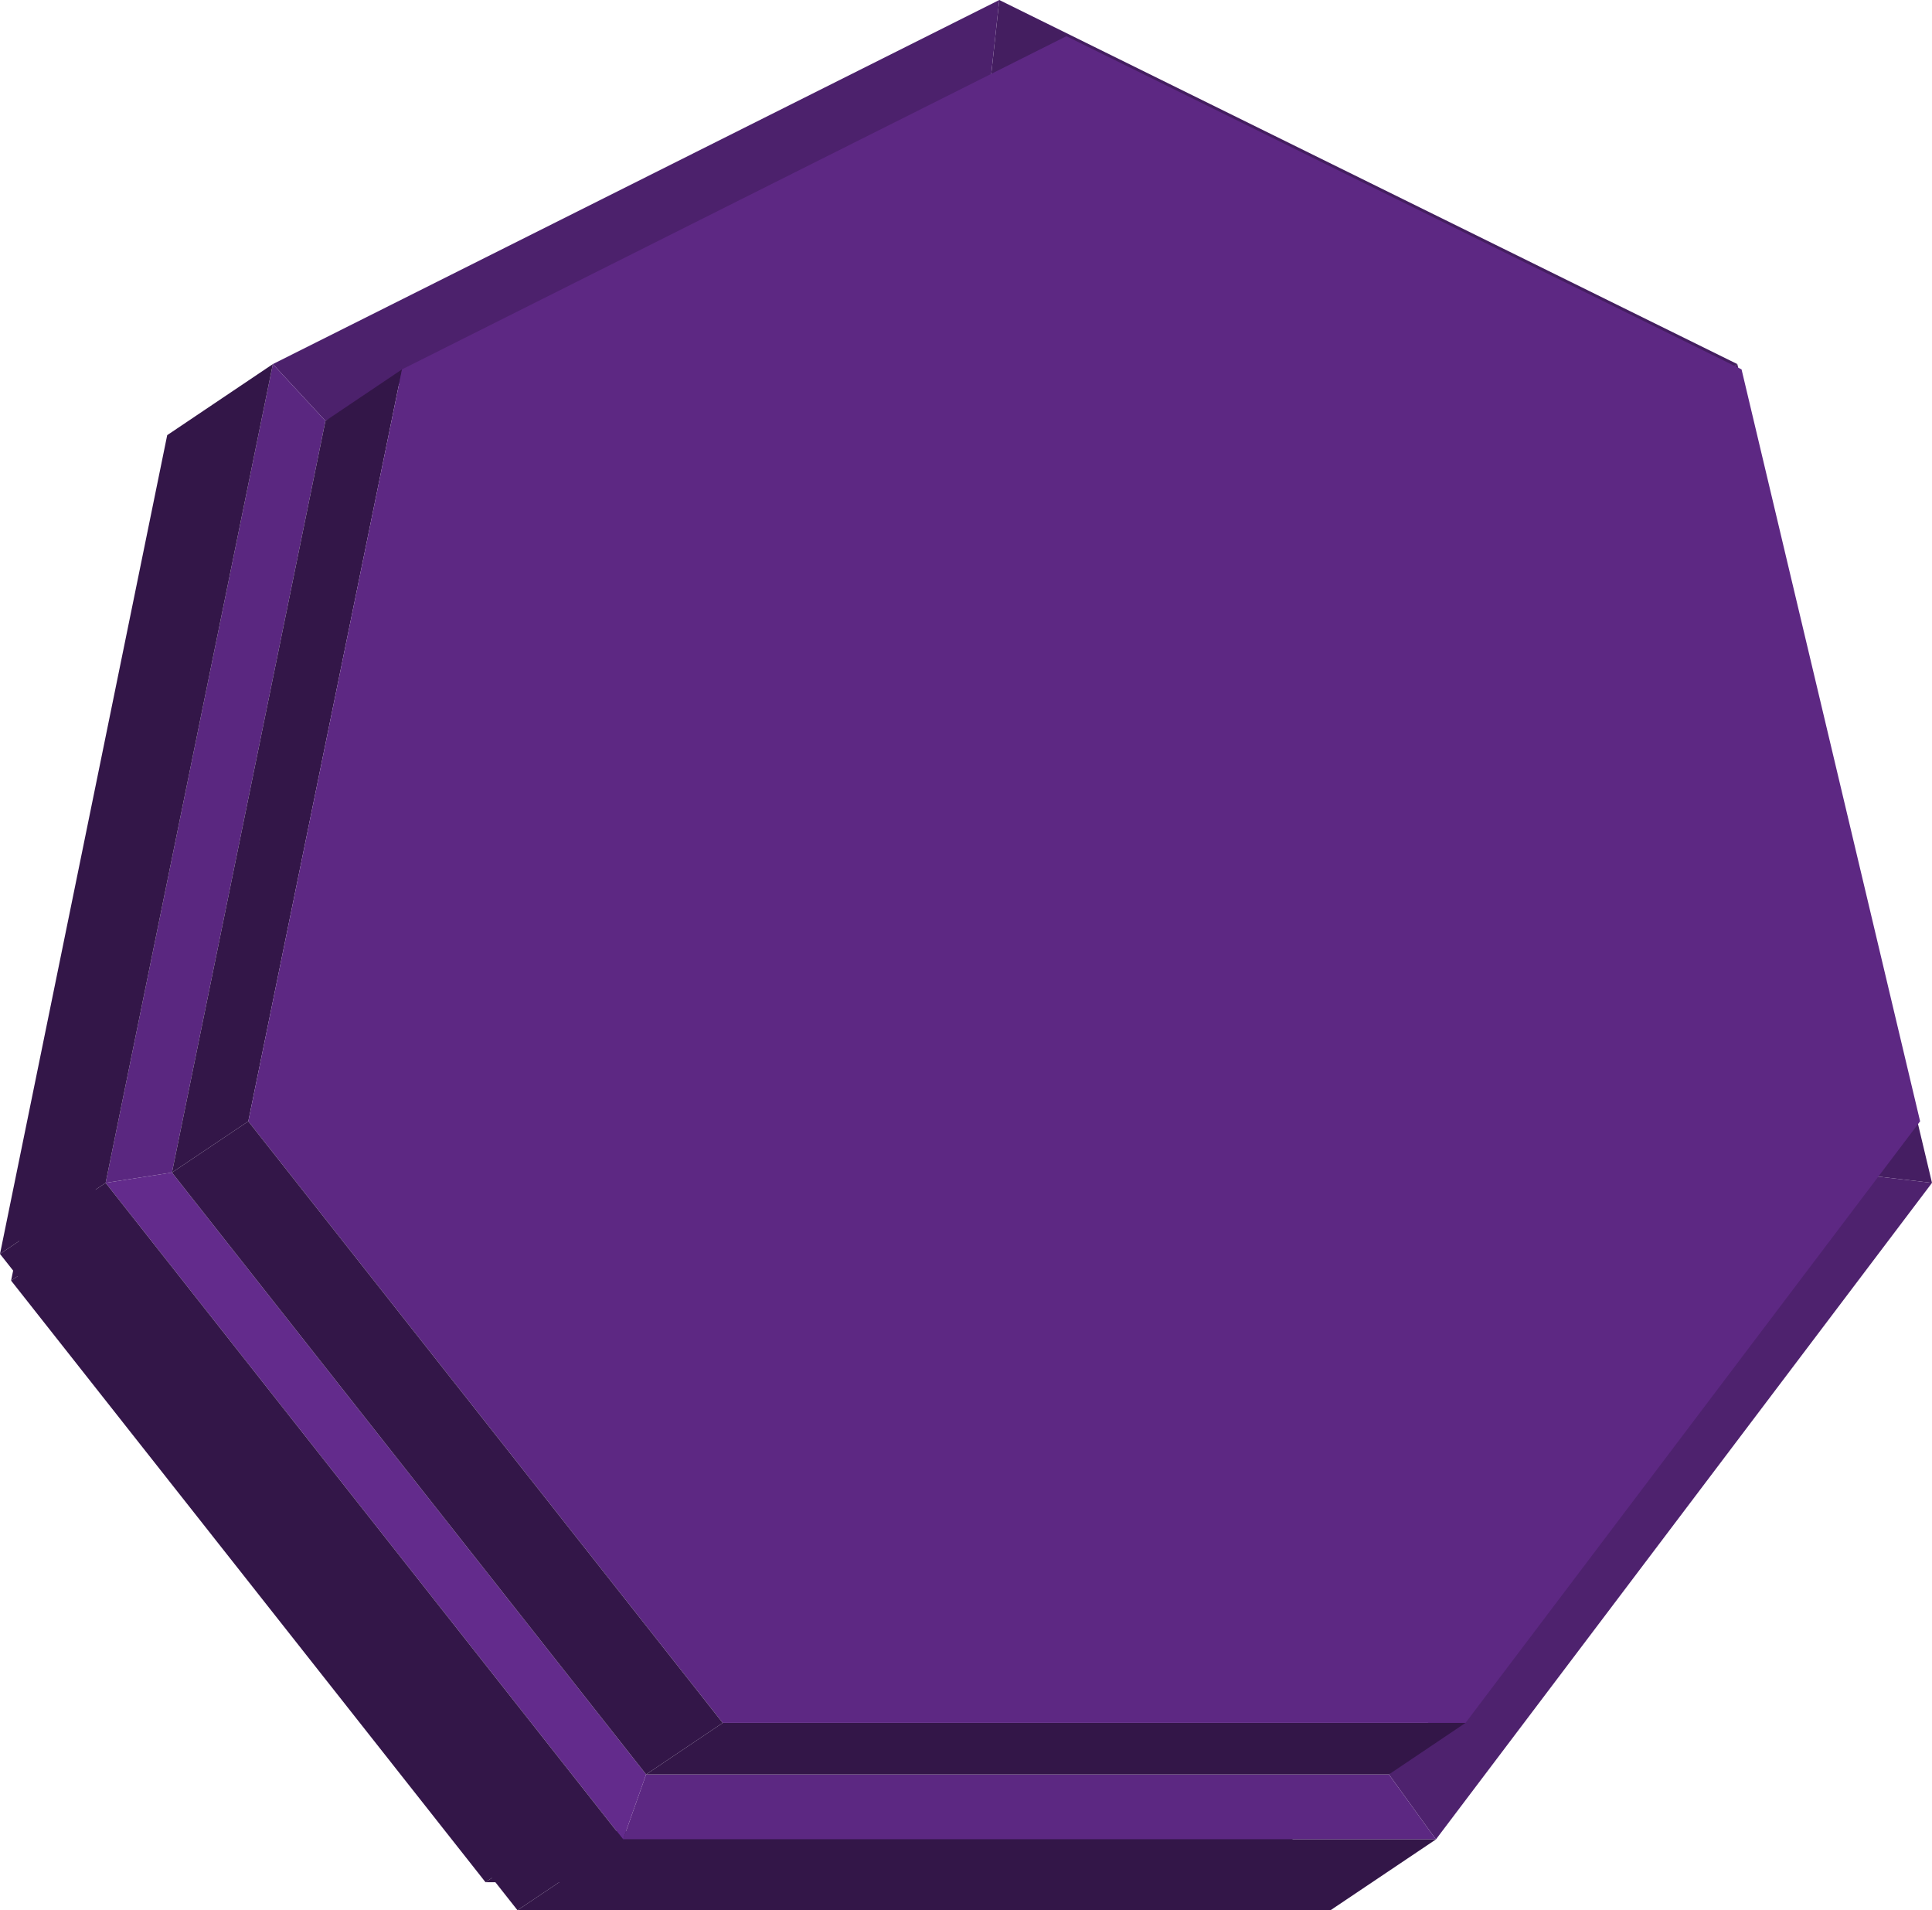
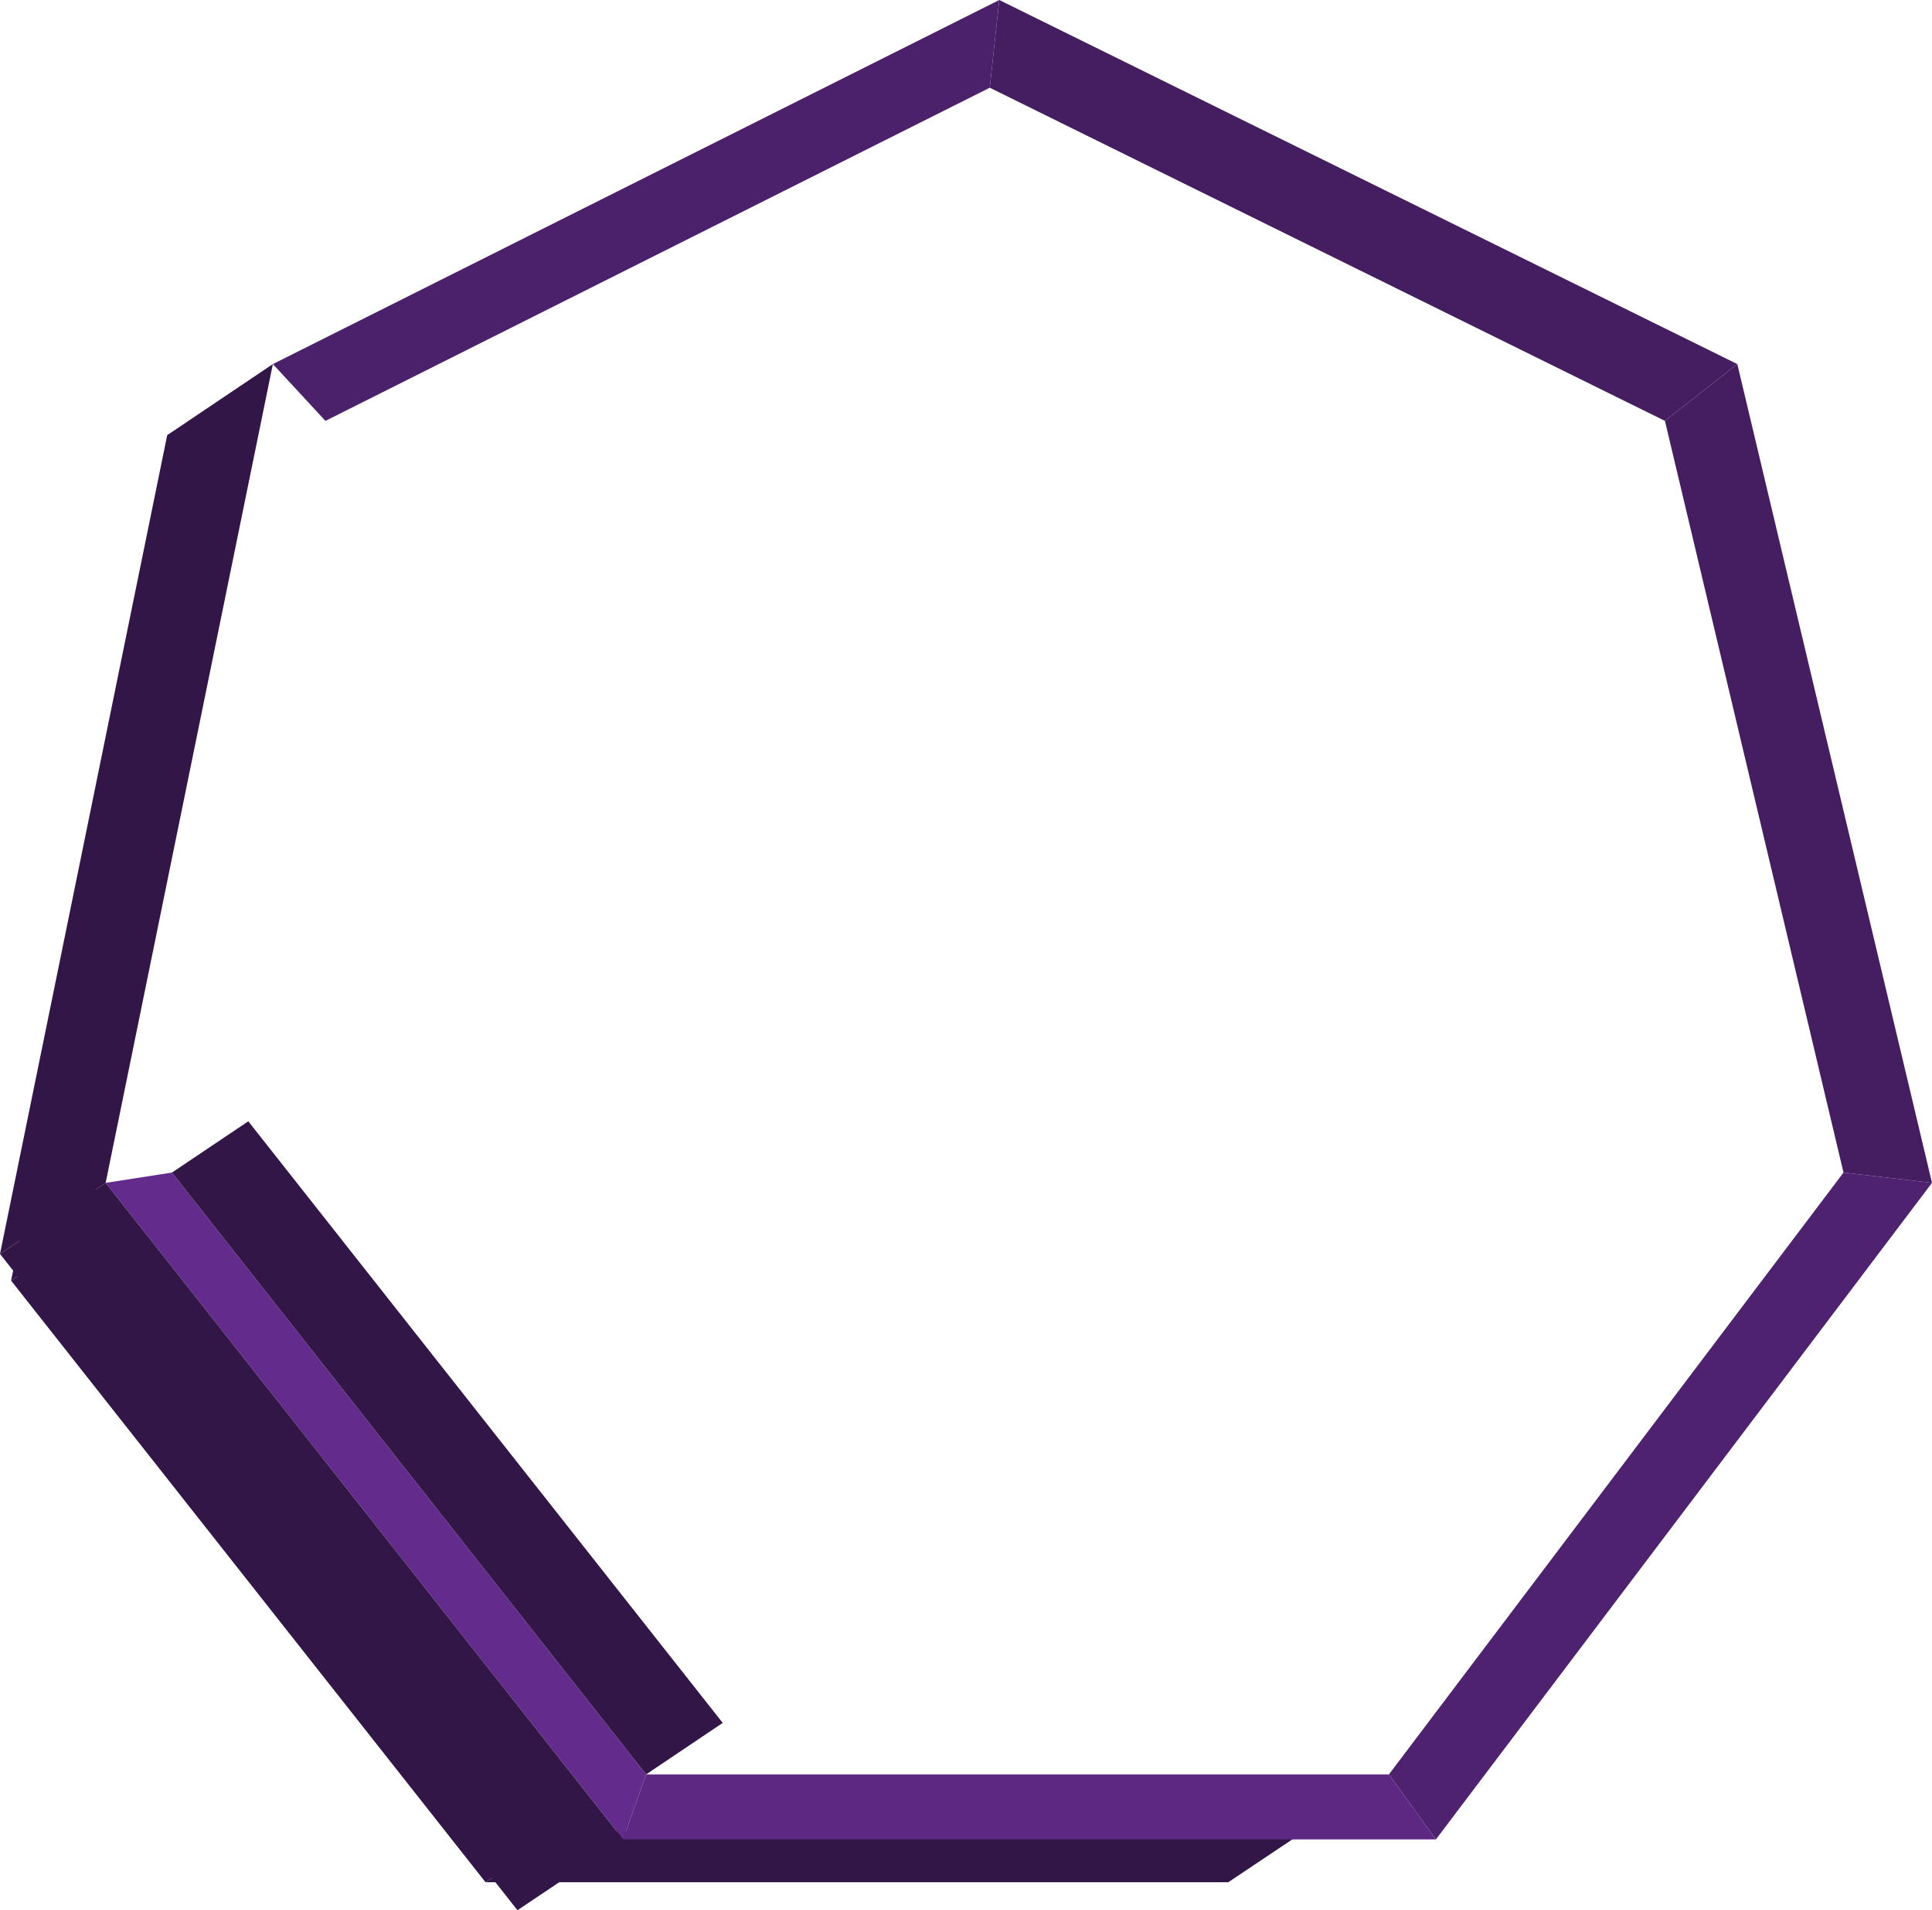
<svg xmlns="http://www.w3.org/2000/svg" viewBox="0 0 73.14 72.3">
  <defs>
    <style>.cls-1{isolation:isolate;}.cls-2{fill:#331648;}.cls-3{fill:#451e62;}.cls-4{fill:#441e60;}.cls-5{fill:#4e226e;}.cls-6{fill:#4c216c;}.cls-7{fill:#5c2882;}.cls-8{fill:#632b8c;}.cls-9{fill:#5a2780;}.cls-10{fill:#5d2883;}</style>
  </defs>
  <title>cappurple</title>
  <g id="Layer_2" data-name="Layer 2">
    <g id="Layer_1-2" data-name="Layer 1">
      <g class="cls-1">
        <polygon class="cls-2" points="49.4 69.3 46.5 71.24 18.38 71.24 21.28 69.3 49.4 69.3" />
        <polygon class="cls-2" points="3.32 46.52 0.42 48.47 6.24 20.01 9.14 18.07 3.32 46.52" />
        <polygon class="cls-2" points="21.28 69.3 18.38 71.24 0.42 48.47 3.32 46.52 21.28 69.3" />
        <polygon class="cls-3" points="63.03 15.93 65.77 13.78 73.14 44.77 69.79 44.38 63.03 15.93" />
        <polygon class="cls-4" points="37.47 3.32 37.83 0 65.77 13.78 63.03 15.93 37.47 3.32" />
        <polygon class="cls-5" points="69.79 44.38 73.14 44.77 54.36 69.62 52.58 67.16 69.79 44.38" />
        <polygon class="cls-6" points="12.32 15.93 10.33 13.78 37.83 0 37.47 3.32 12.32 15.93" />
        <polygon class="cls-7" points="52.58 67.16 54.36 69.62 23.59 69.62 24.46 67.16 52.58 67.16" />
-         <polygon class="cls-2" points="54.36 69.62 50.37 72.3 19.59 72.3 23.59 69.62 54.36 69.62" />
        <polygon class="cls-8" points="24.46 67.16 23.59 69.62 4 44.77 6.51 44.38 24.46 67.16" />
-         <polygon class="cls-9" points="6.51 44.38 4 44.77 10.33 13.78 12.32 15.93 6.51 44.38" />
        <polygon class="cls-2" points="23.59 69.62 19.59 72.3 0 47.46 4 44.77 23.59 69.62" />
        <polygon class="cls-2" points="4 44.77 0 47.46 6.33 16.47 10.33 13.78 4 44.77" />
-         <polygon class="cls-2" points="55.48 65.21 52.58 67.16 24.46 67.16 27.36 65.21 55.48 65.21" />
-         <polygon class="cls-2" points="9.4 42.44 6.51 44.38 12.32 15.93 15.22 13.98 9.4 42.44" />
-         <polygon class="cls-10" points="40.37 1.37 65.93 13.98 72.69 42.44 55.48 65.21 27.36 65.21 9.4 42.44 15.22 13.98 40.37 1.37" />
        <polygon class="cls-2" points="27.36 65.21 24.46 67.16 6.51 44.38 9.4 42.44 27.36 65.21" />
      </g>
    </g>
  </g>
</svg>